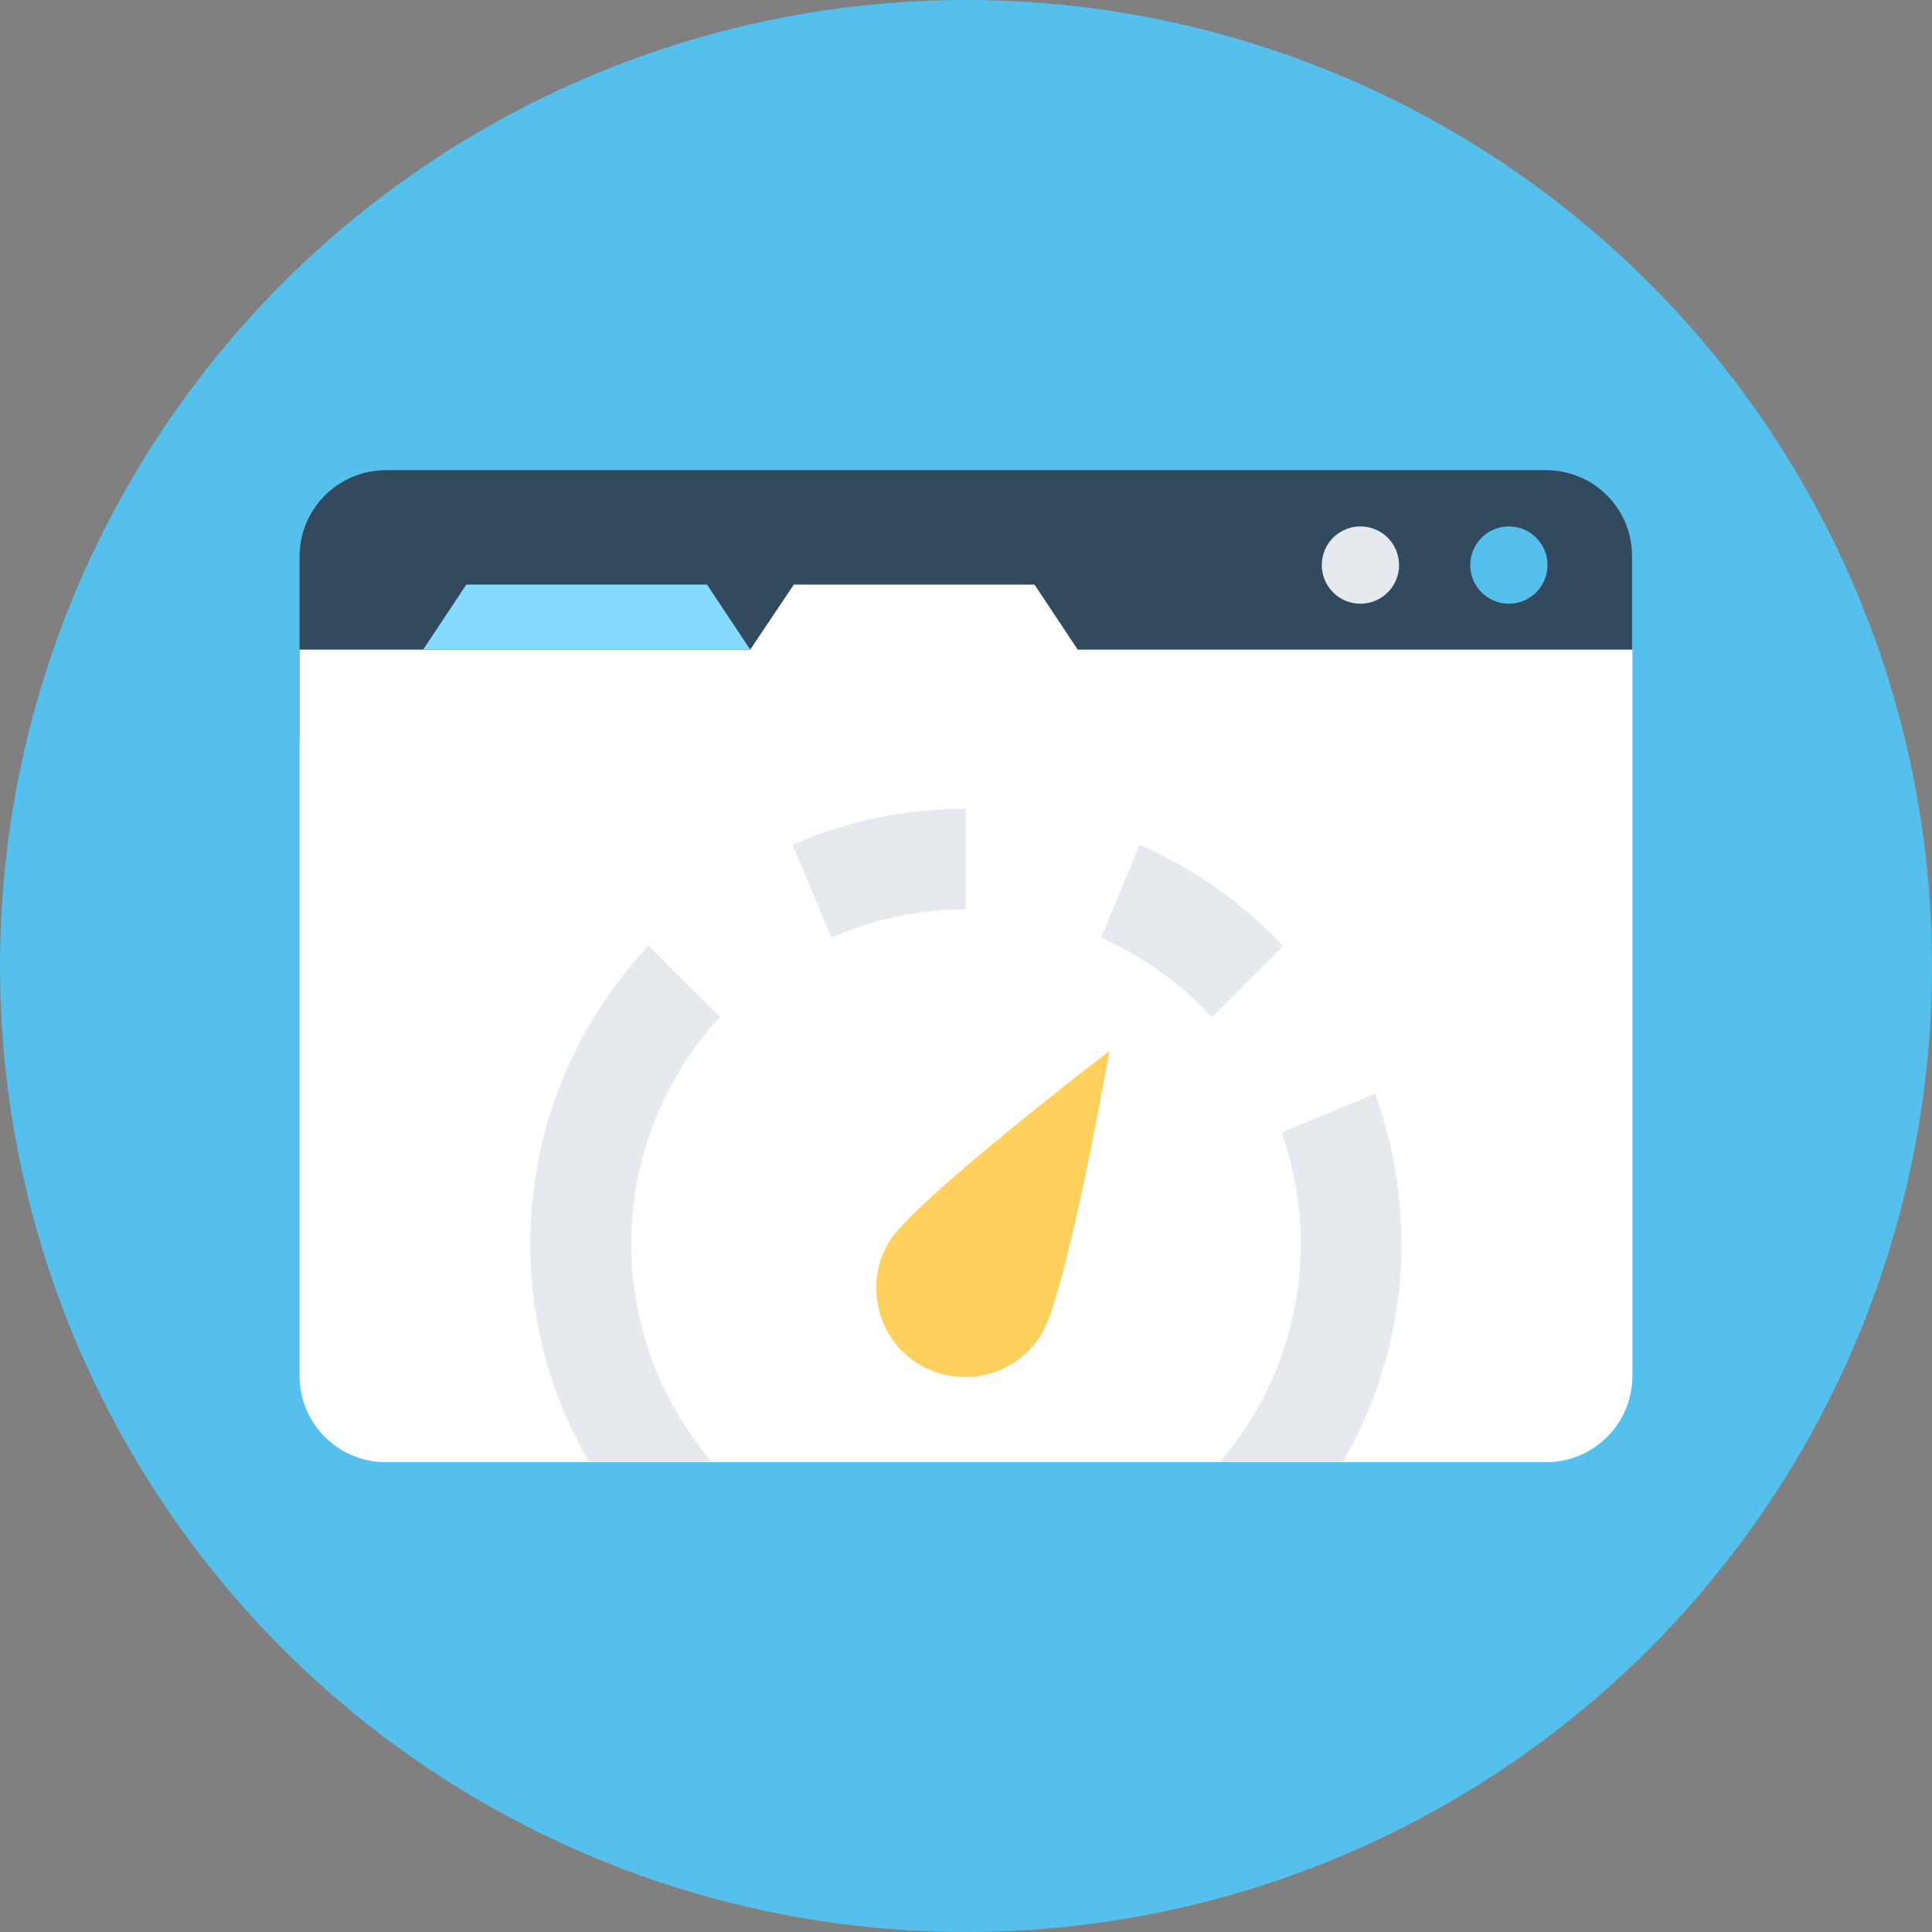
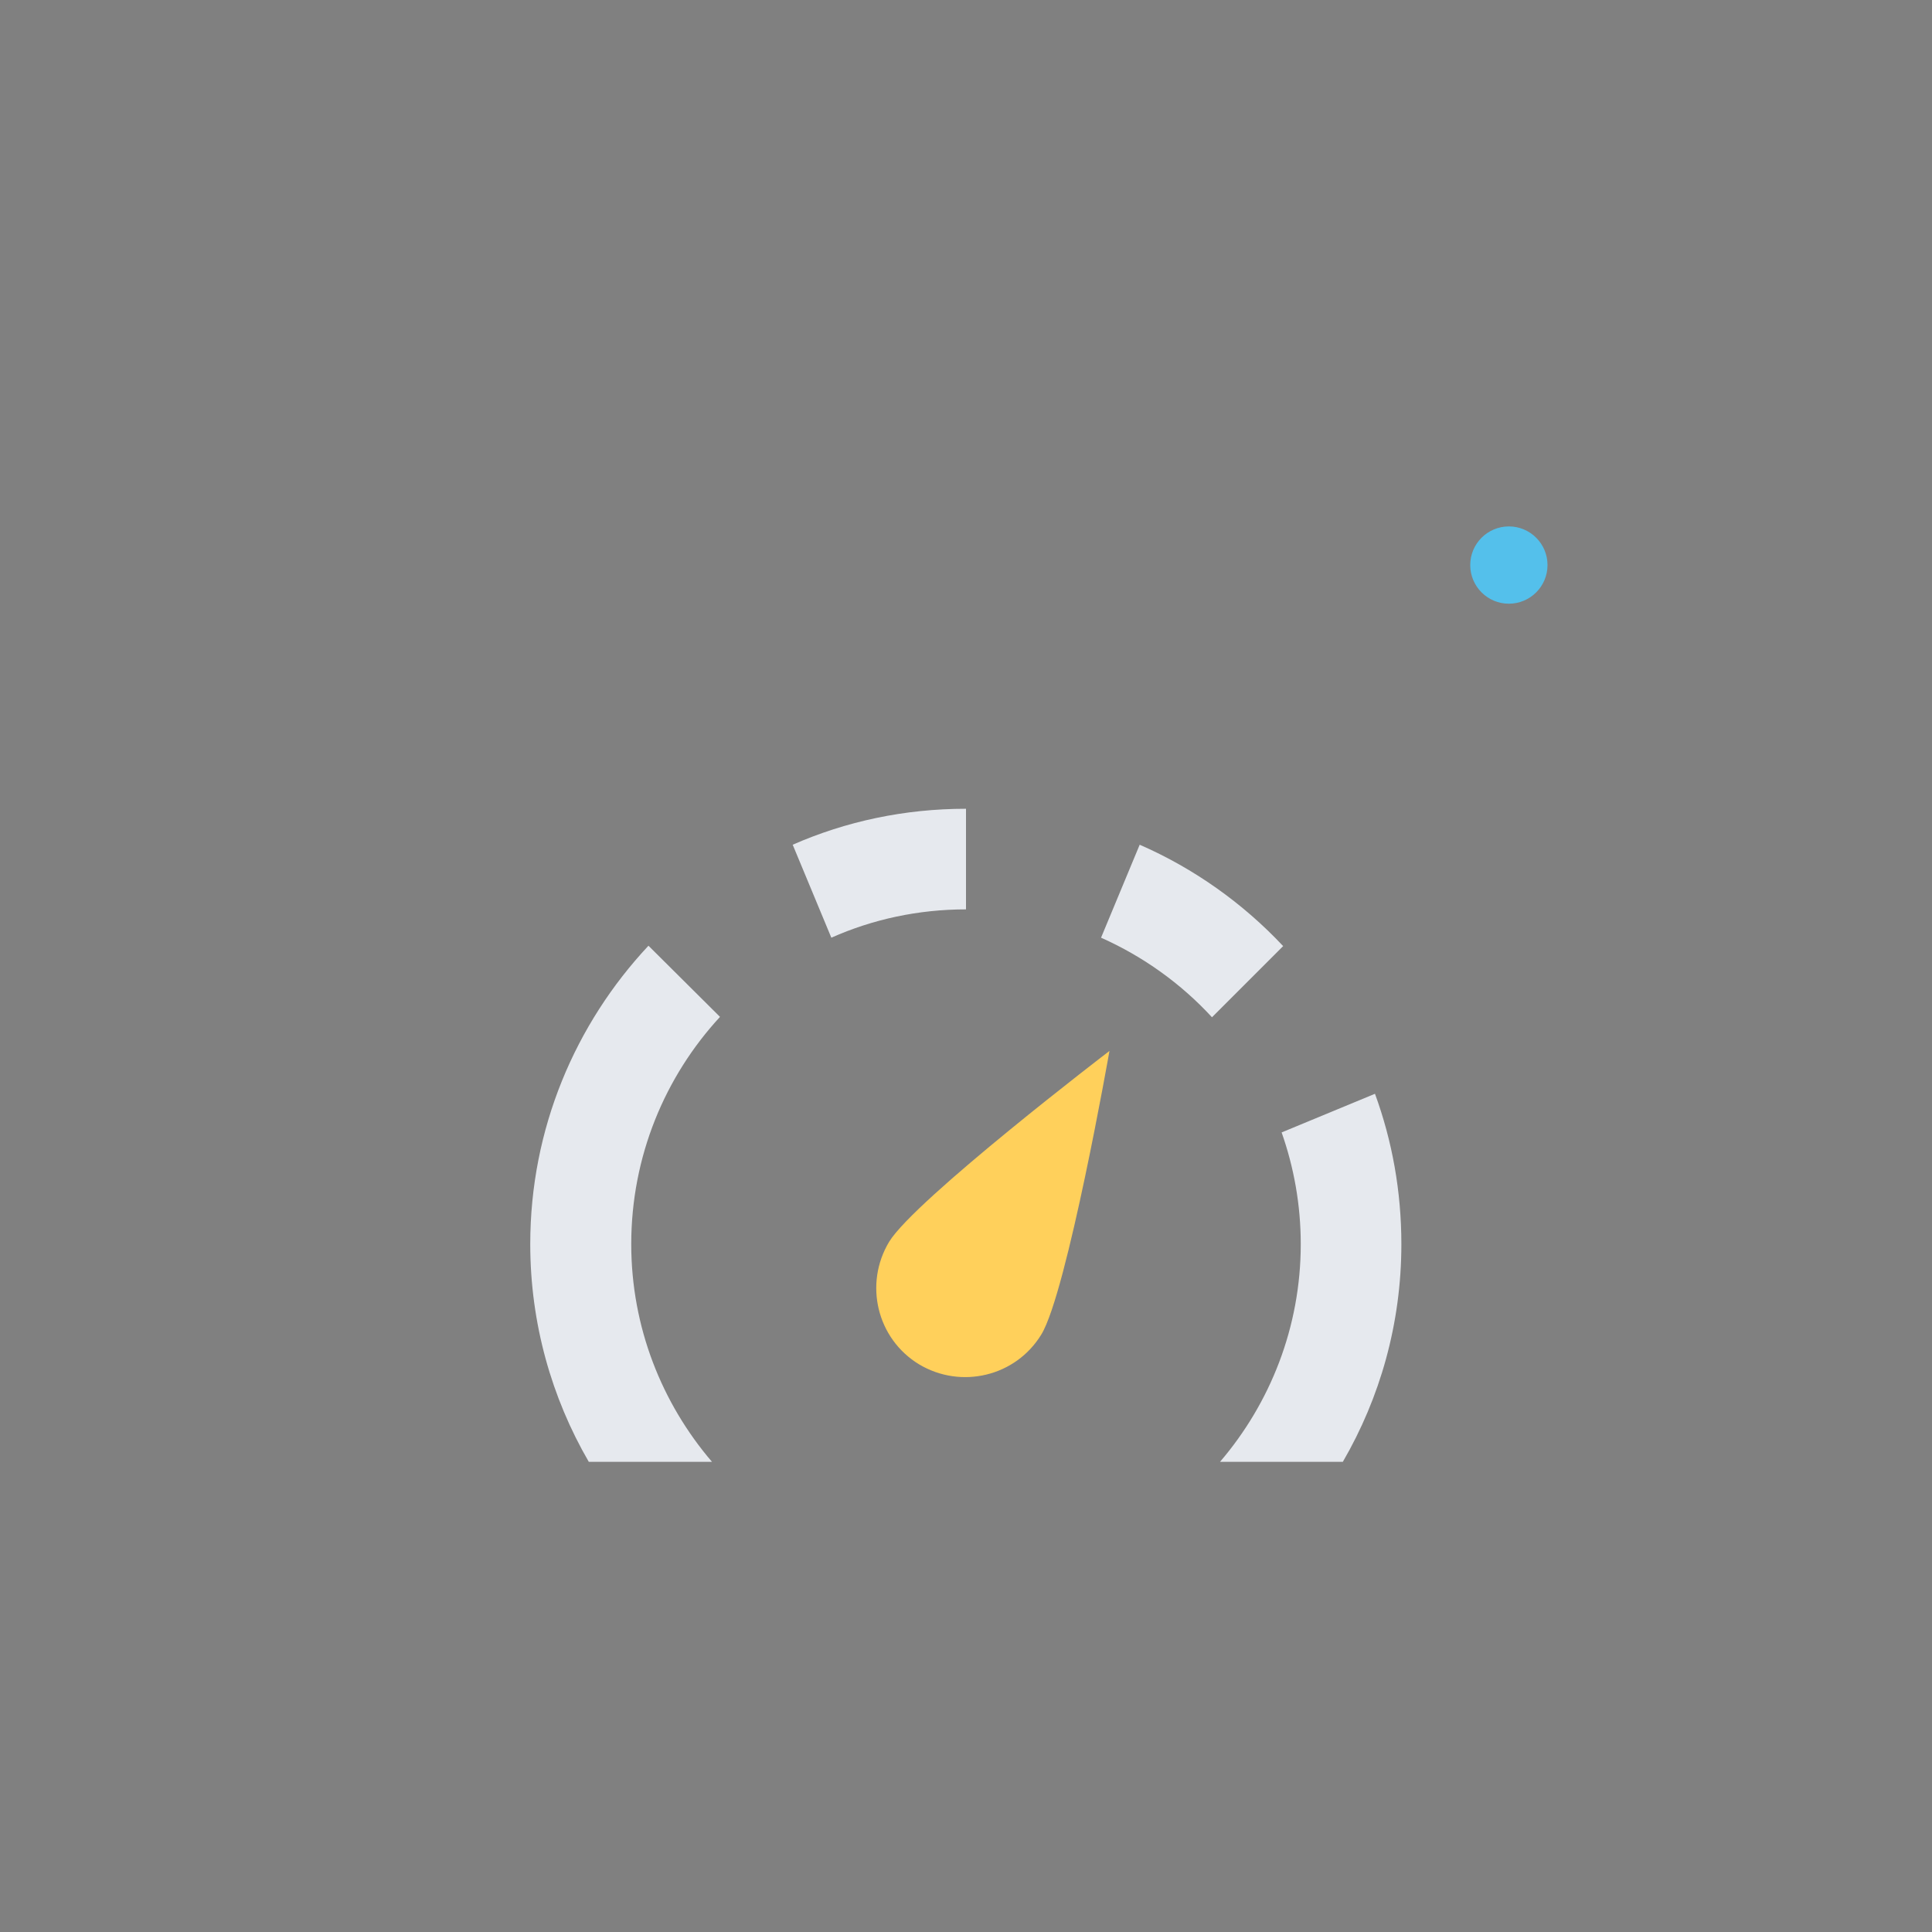
<svg xmlns="http://www.w3.org/2000/svg" version="1.1" id="Layer_1" x="0px" y="0px" viewBox="0 0 505 505" style="enable-background:new 0 0 505 505;" xml:space="preserve">
  <rect x="0" y="0" width="505" height="505" fill="#808080" stroke="none" />
-   <circle style="fill:#54C0EB;" cx="252.5" cy="252.5" r="252.5" />
-   <path style="fill:#324A5E;" d="M404.1,122.9H100.9c-12.5,0-22.6,10.1-22.6,22.6v48.2h348.3v-48.2C426.7,133,416.6,122.9,404.1,122.9  z" />
-   <path style="fill:#FFFFFF;" d="M426.7,169.8v189.8c0,12.5-10.1,22.6-22.6,22.6H100.9c-12.5,0-22.6-10.1-22.6-22.6V169.8h117.8  l11.4-17h62.9l11.3,17H426.7z" />
-   <polygon style="fill:#84DBFF;" points="110.6,169.8 196.1,169.8 184.8,152.8 121.9,152.8 " />
  <circle style="fill:#54C0EB;" cx="394.4" cy="147.7" r="10.1" />
-   <circle style="fill:#E6E9EE;" cx="355.6" cy="147.7" r="10.1" />
  <path style="fill:#FFD05B;" d="M272.2,348.8c-6.7,11-21,14.4-32,7.8c-11-6.7-14.4-21-7.8-32c6.7-11,57.6-49.9,57.6-49.9  S278.9,337.8,272.2,348.8z" />
  <g>
    <path style="fill:#E6E9EE;" d="M188.2,265.8c-14.4,15.6-23.2,36.5-23.2,59.4c0,21.7,8,41.6,21.1,56.9h-32.2   c-9.7-16.7-15.3-36.2-15.3-56.9c0-30.2,11.8-57.6,30.9-78L188.2,265.8z" />
    <path style="fill:#E6E9EE;" d="M252.5,211.4v26.3l0,0c-12.5,0-24.4,2.6-35.2,7.4l-10.1-24.3C221.1,214.7,236.4,211.4,252.5,211.4   L252.5,211.4z" />
    <path style="fill:#E6E9EE;" d="M335.4,247.3l-18.6,18.6c-8.1-8.8-18-15.9-29-20.8l10.1-24.3C312.1,227,324.9,236.1,335.4,247.3z" />
    <path style="fill:#E6E9EE;" d="M366.3,325.2c0,20.8-5.6,40.2-15.3,56.9h-32.1c13.1-15.3,21.1-35.2,21.1-56.9   c0-10.3-1.8-20.1-5-29.2l24.4-10.1C363.9,298.2,366.3,311.4,366.3,325.2z" />
  </g>
  <g>
</g>
  <g>
</g>
  <g>
</g>
  <g>
</g>
  <g>
</g>
  <g>
</g>
  <g>
</g>
  <g>
</g>
  <g>
</g>
  <g>
</g>
  <g>
</g>
  <g>
</g>
  <g>
</g>
  <g>
</g>
  <g>
</g>
</svg>